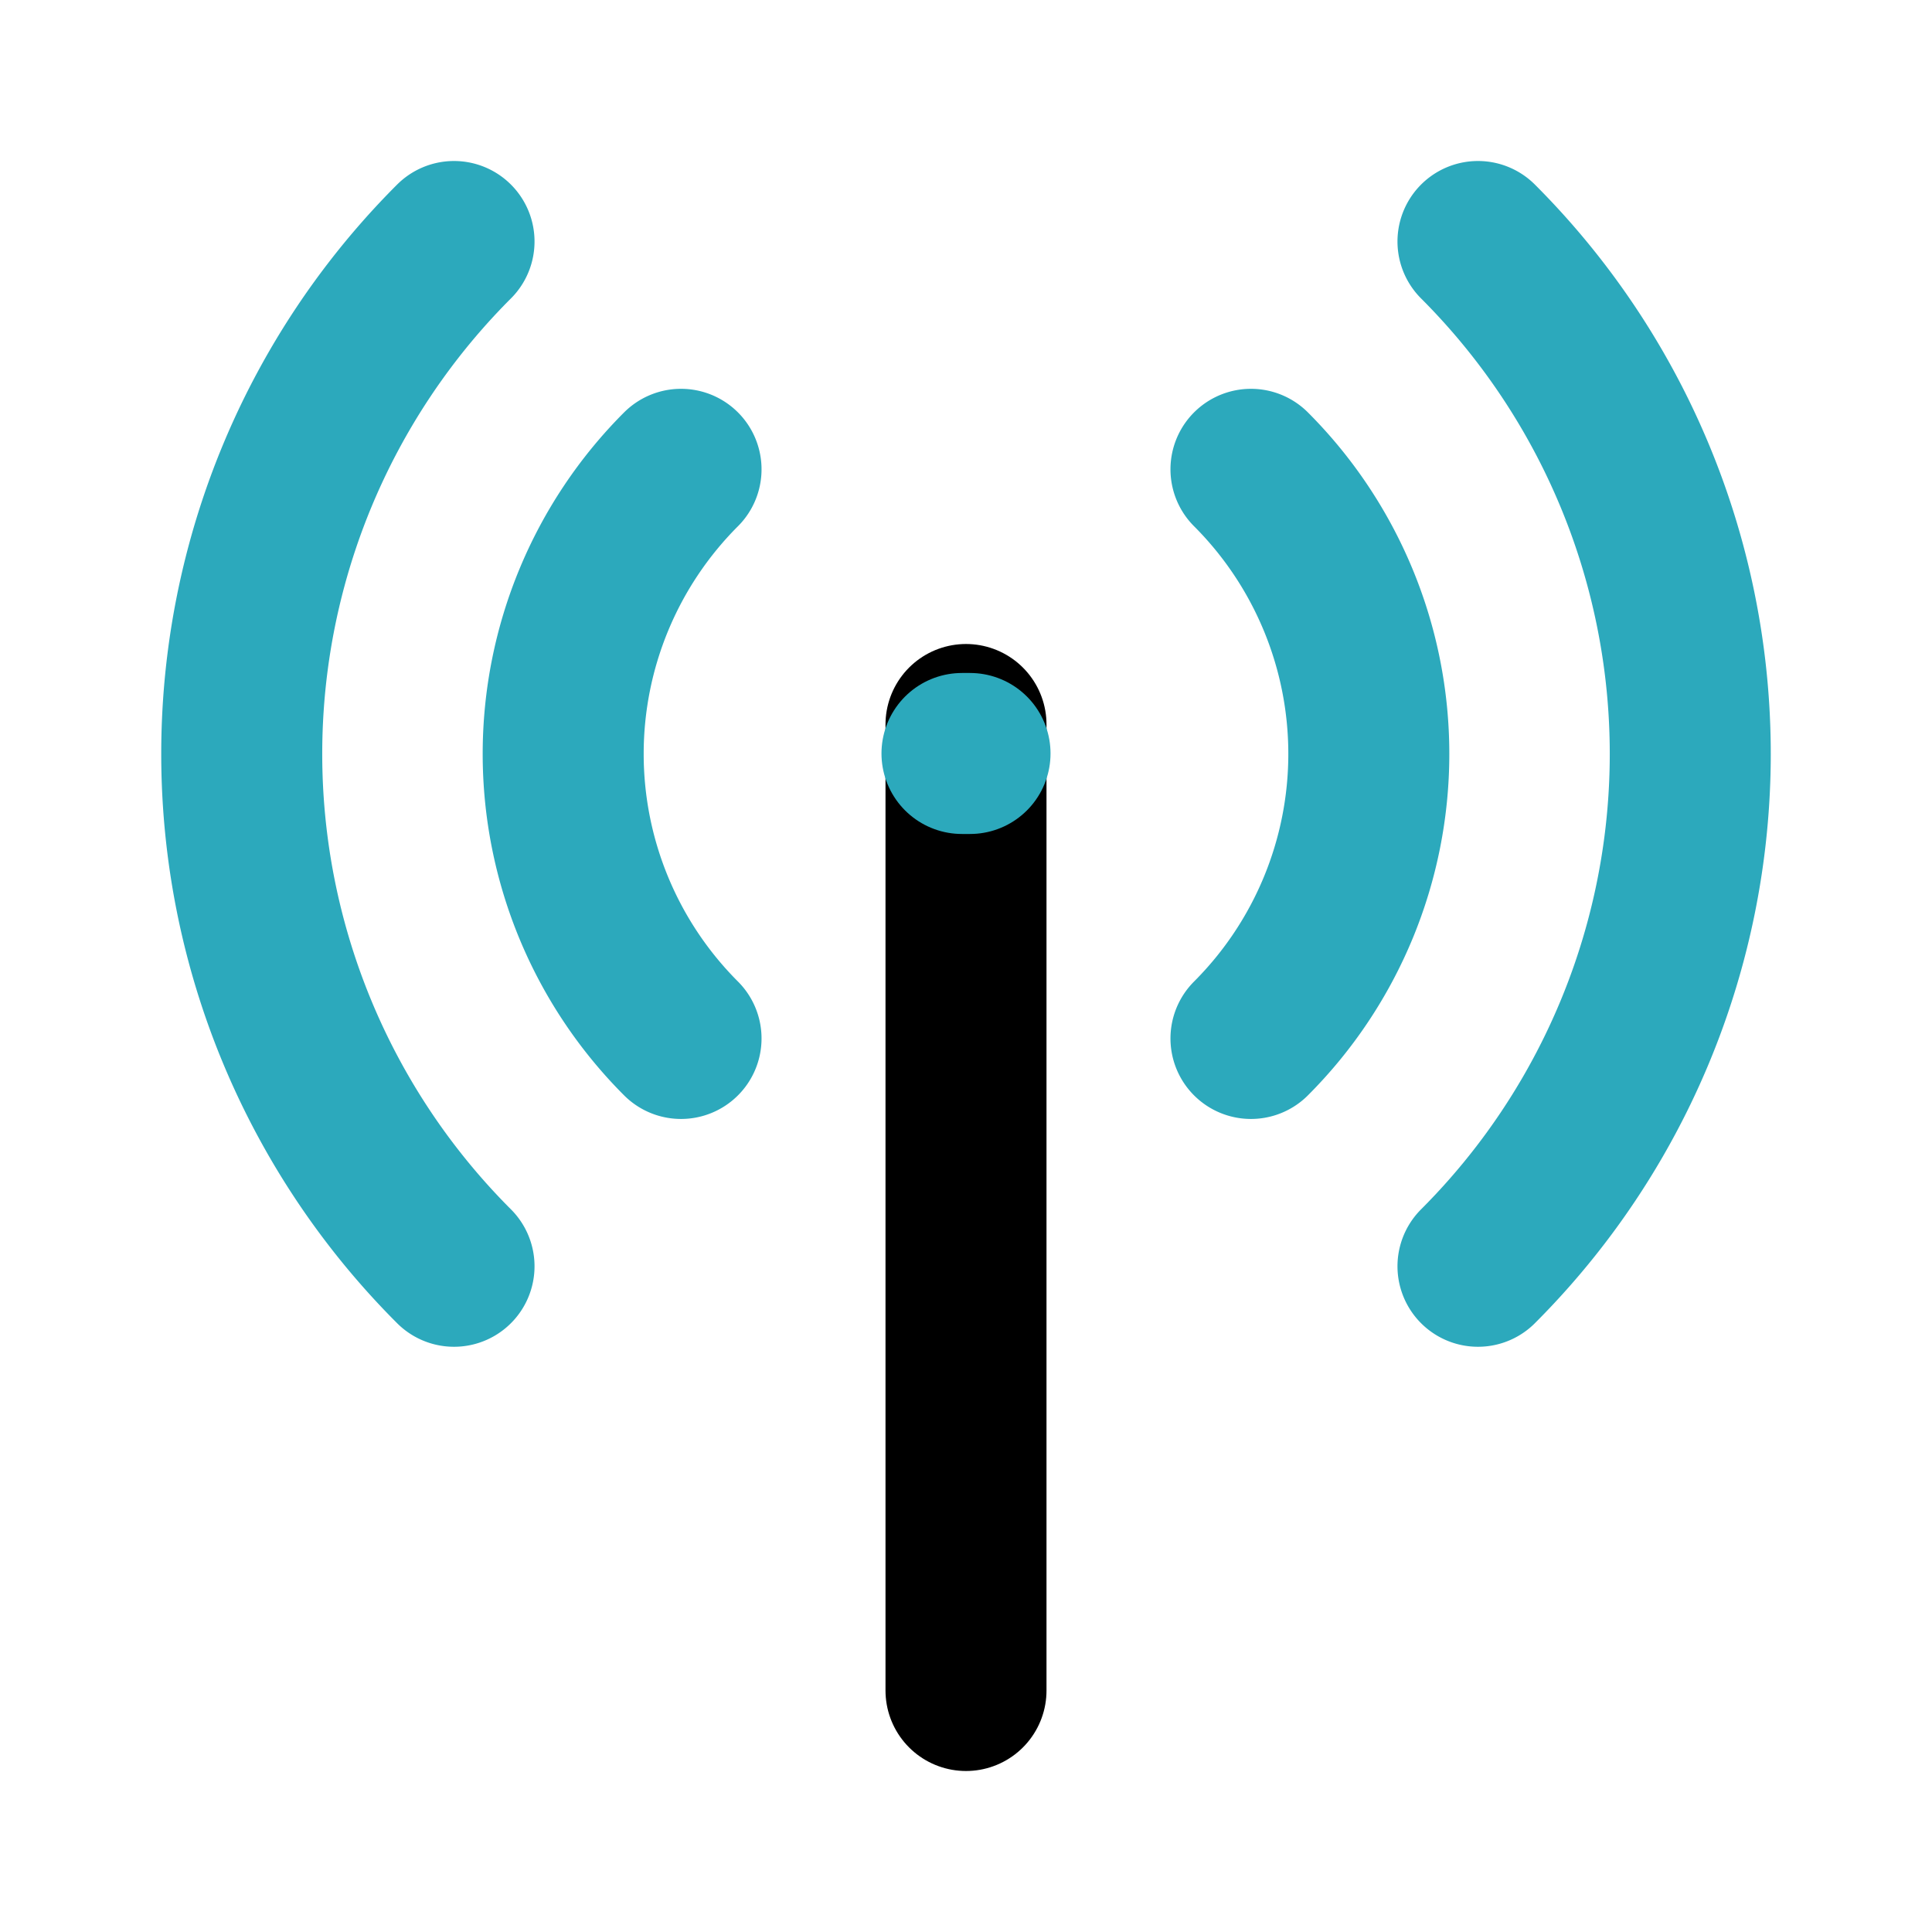
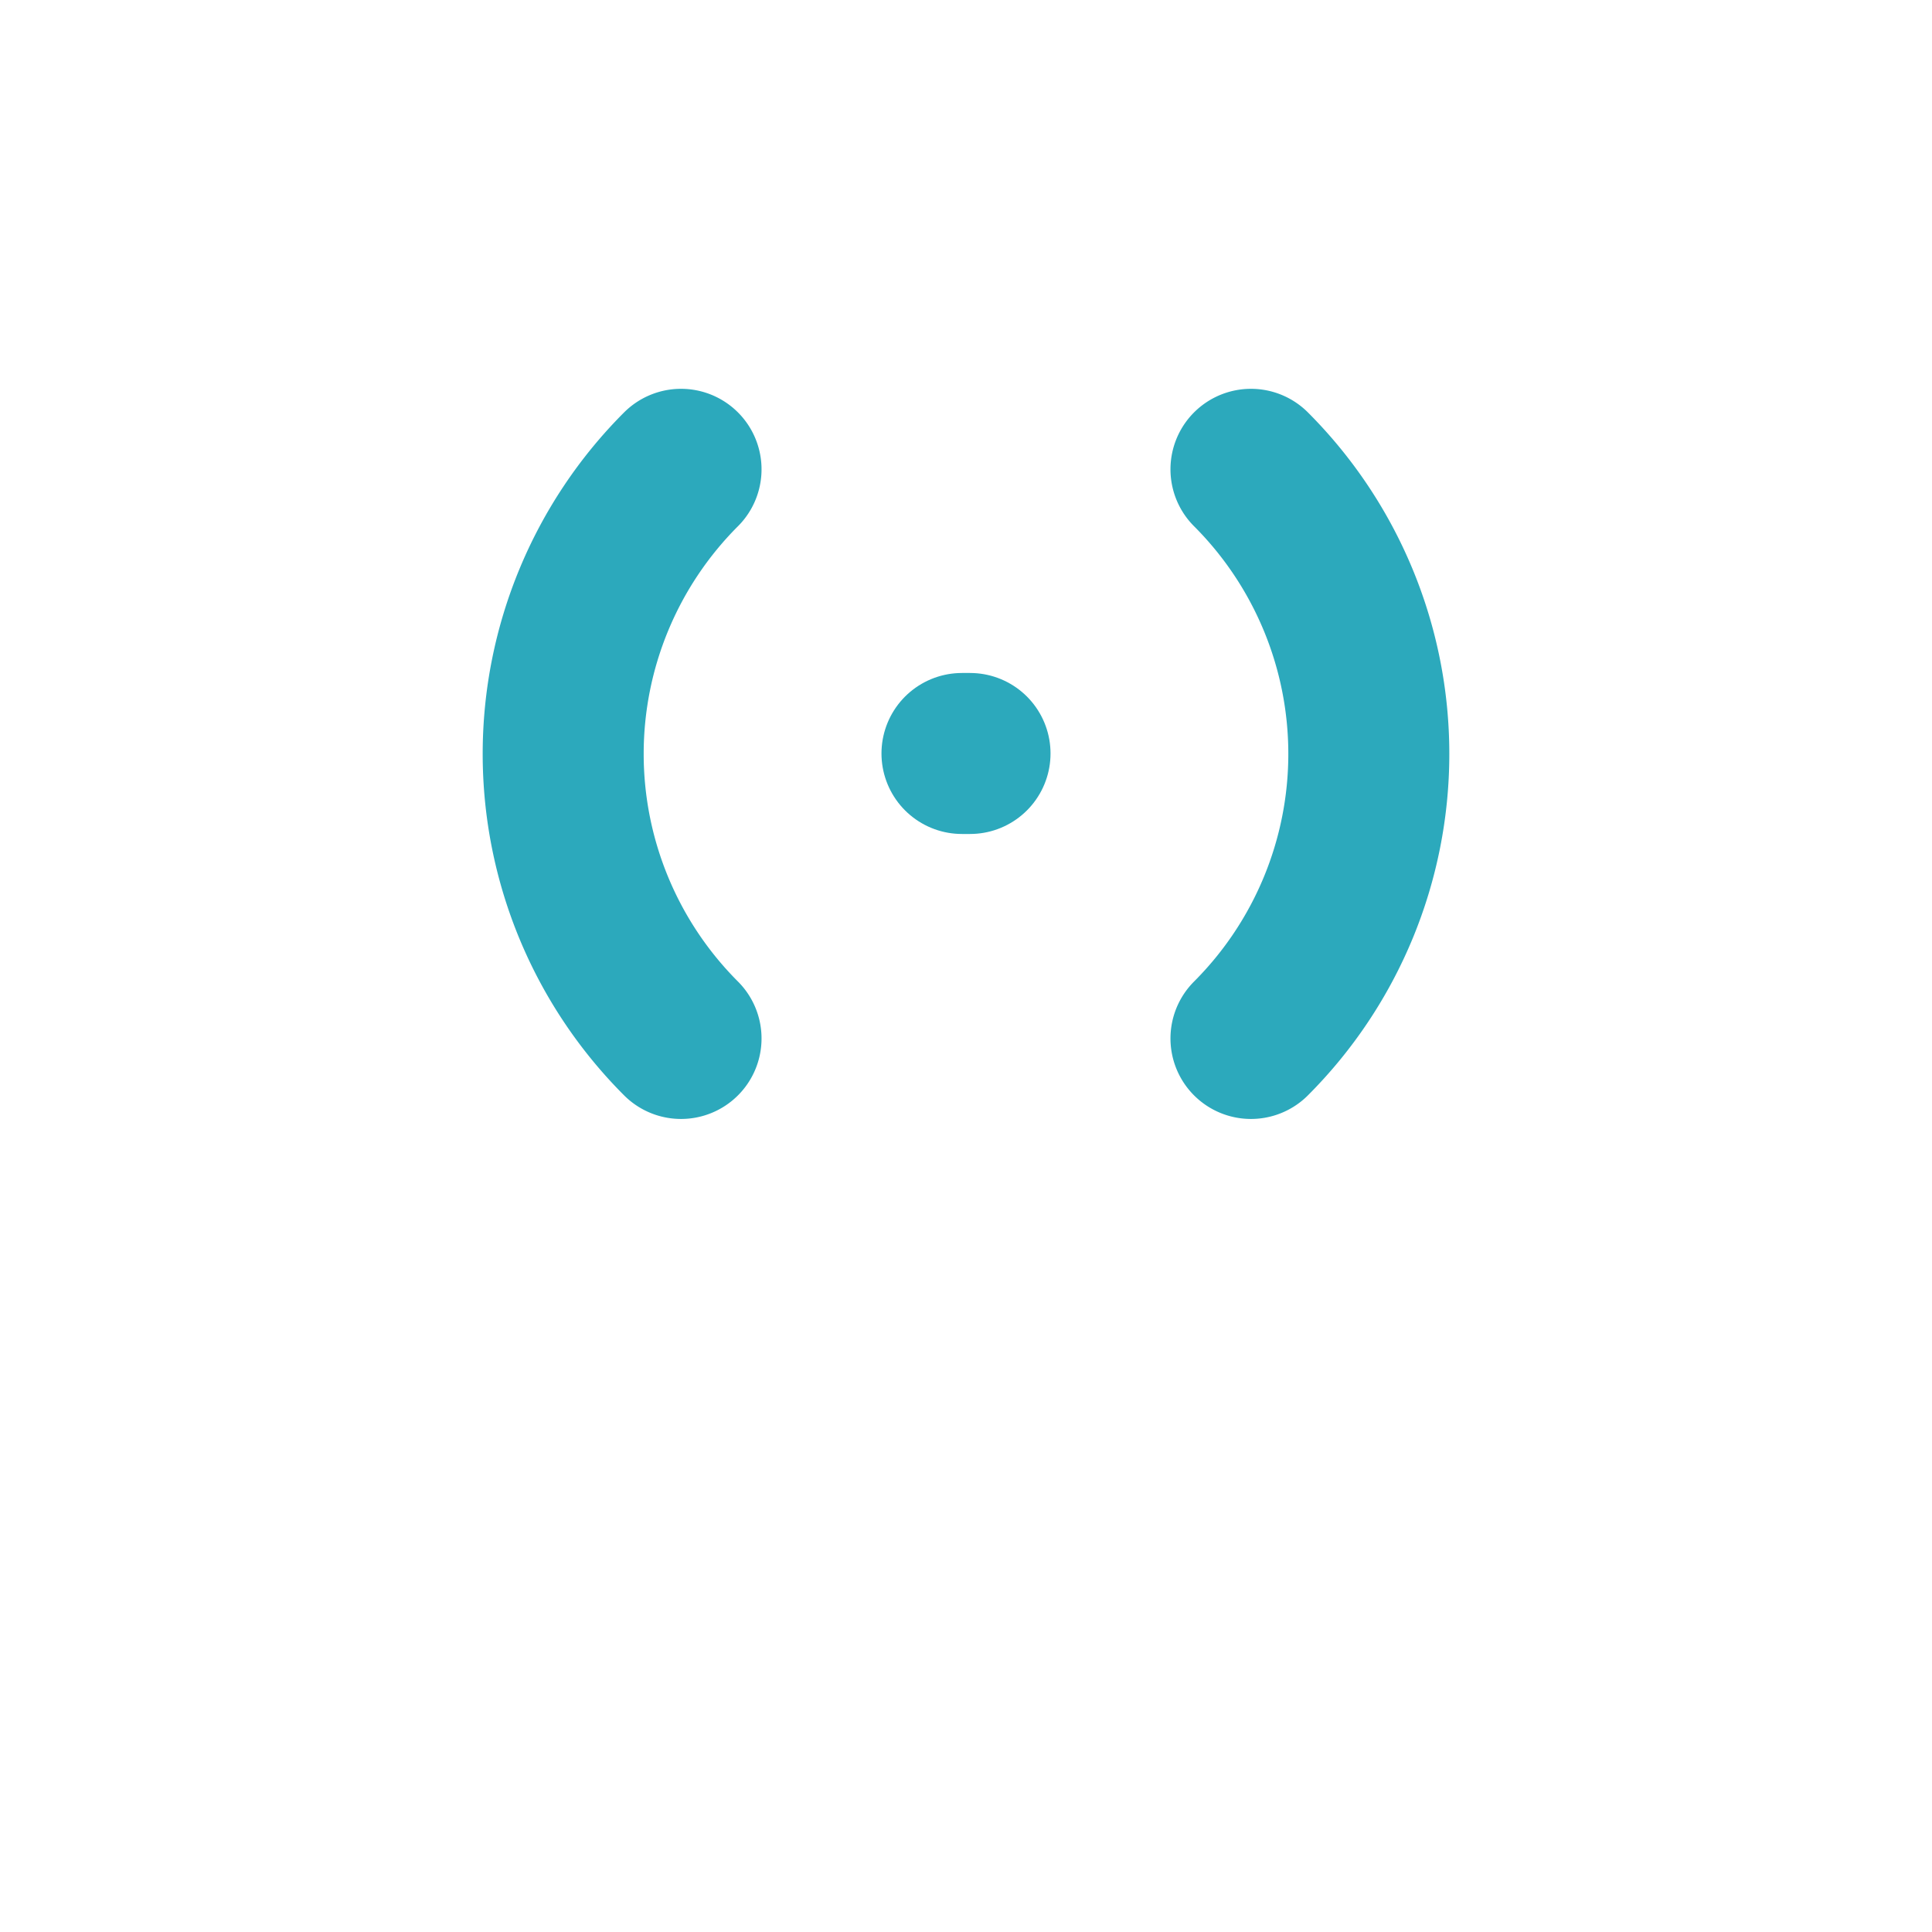
<svg xmlns="http://www.w3.org/2000/svg" fill="#000000" width="800px" height="800px" viewBox="0 0 24 24" id="signal" data-name="Line Color" class="icon line-color">
-   <line id="primary" x1="12" y1="9" x2="12" y2="21" style="fill: none; stroke: rgb(0, 0, 0); stroke-linecap: round; stroke-linejoin: round; stroke-width: 2;" />
  <path id="secondary" d="M15.54,5.83a5,5,0,0,1,0,7.07" style="fill: none; stroke: rgb(44, 169, 188); stroke-linecap: round; stroke-linejoin: round; stroke-width: 2;" />
  <path id="secondary-2" data-name="secondary" d="M8.46,12.9a5,5,0,0,1,0-7.07" style="fill: none; stroke: rgb(44, 169, 188); stroke-linecap: round; stroke-linejoin: round; stroke-width: 2;" />
-   <path id="secondary-3" data-name="secondary" d="M18.36,3a9,9,0,0,1,0,12.73" style="fill: none; stroke: rgb(44, 169, 188); stroke-linecap: round; stroke-linejoin: round; stroke-width: 2;" />
-   <path id="secondary-4" data-name="secondary" d="M5.64,15.73A9,9,0,0,1,5.64,3" style="fill: none; stroke: rgb(44, 169, 188); stroke-linecap: round; stroke-linejoin: round; stroke-width: 2;" />
  <line id="secondary-upstroke" x1="11.95" y1="9.36" x2="12.05" y2="9.36" style="fill: none; stroke: rgb(44, 169, 188); stroke-linecap: round; stroke-linejoin: round; stroke-width: 2;" />
</svg>